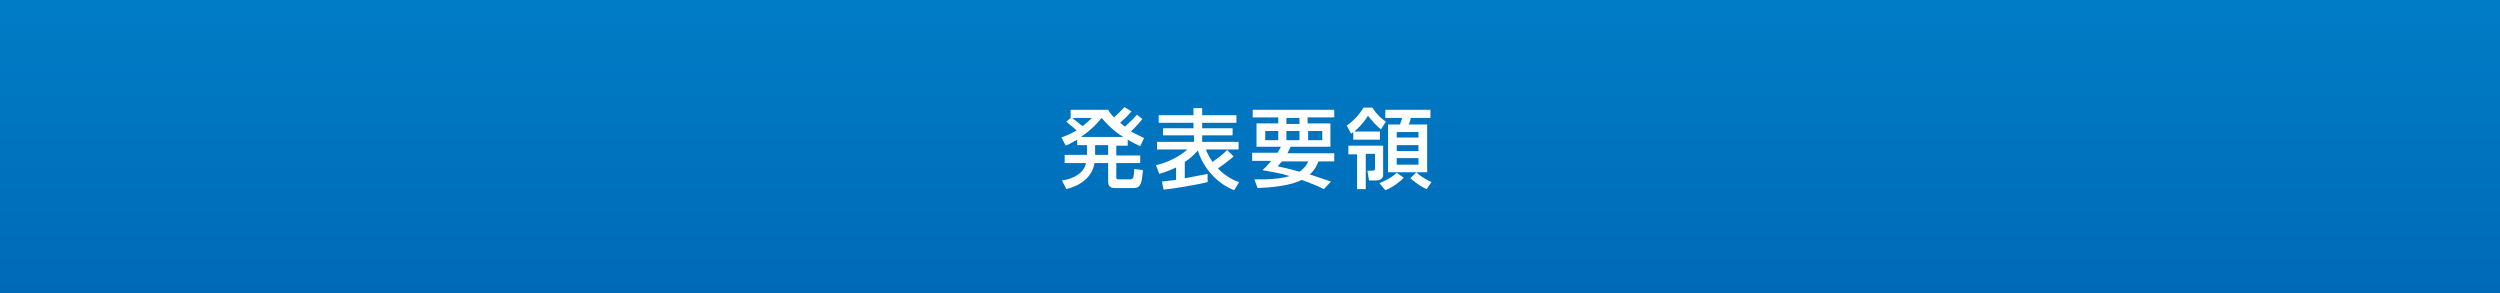
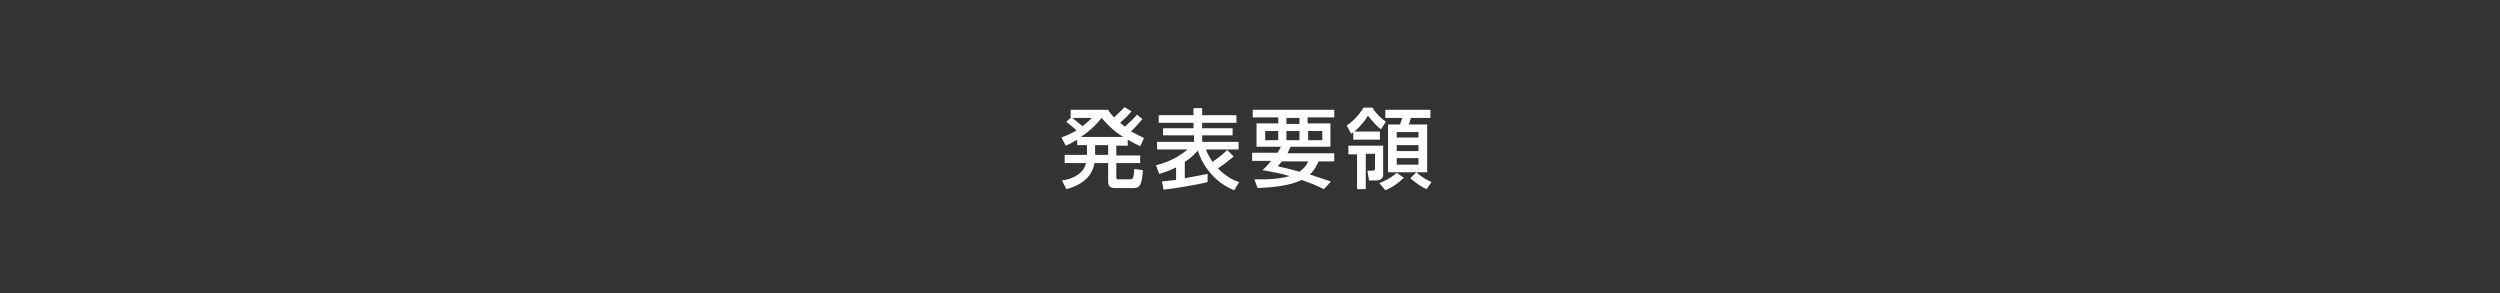
<svg xmlns="http://www.w3.org/2000/svg" version="1.1" id="レイヤー_1" x="0px" y="0px" viewBox="0 0 460 54" style="enable-background:new 0 0 460 54;" xml:space="preserve">
  <rect x="0" y="0" width="460" height="54" fill="#333333" stroke="none" />
  <style type="text/css">
	.st0{fill:url(#SVGID_1_);}
	.st1{fill:#FFFFFF;}
</style>
  <linearGradient id="SVGID_1_" gradientUnits="userSpaceOnUse" x1="230" y1="54" x2="230" y2="-9.094947e-13">
    <stop offset="0" style="stop-color:#006AB8" />
    <stop offset="1" style="stop-color:#007CC5" />
  </linearGradient>
-   <rect class="st0" width="460" height="54" />
  <g>
    <path class="st1" d="M210.2,21.9c-0.3,0.4-0.9,1.1-2.1,2.3c1,0.5,1.8,0.9,2.4,1.2l-0.7,1.5c-0.6-0.3-1.3-0.6-2.3-1.2v1.1h-2.1v1.8   h4.4V30h-4.4v2.6c0,0.4,0.2,0.4,0.4,0.4h2.1c0.7,0,0.7-0.4,0.8-1.9l1.6,0.2c-0.2,2.4-0.4,3.3-1.7,3.3h-3.3c-0.5,0-1.4,0-1.4-1.1V30   h-2.5c-0.5,2.8-2.8,4.2-5.2,4.8l-0.8-1.6c2.5-0.3,4.2-1.7,4.4-3.2h-3.9v-1.5h4.1v-1.8h-1.8v-1c-1,0.6-1.6,0.9-2.1,1.1l-0.8-1.5   c0.5-0.2,1.4-0.5,2.8-1.3c-0.1-0.1-0.9-0.8-1.9-1.6l0.9-0.8h-0.1v-1.4h6.9c0.2,0.4,0.5,0.8,1.1,1.4c1.2-1.2,1.4-1.3,1.9-1.9   l1.3,0.8c-0.6,0.7-1.3,1.4-2.1,2.1c0.3,0.2,0.5,0.4,0.9,0.7c1.3-1.2,1.6-1.5,2.2-2.2L210.2,21.9z M197.3,21.7   c0.8,0.6,1.8,1.5,1.9,1.5c0.9-0.7,1.3-1.1,1.7-1.5H197.3z M206.7,25.2c-1.9-1.1-3.3-2.7-4-3.5c-0.6,0.7-1.5,1.9-3.8,3.5H206.7z    M201.5,26.7v1.8h2.4v-1.8H201.5z" />
    <path class="st1" d="M227.1,35c-2.9-1.1-5.6-3.8-6.7-7.3c-0.3,0.3-1,1.2-2.4,2.1v3c1.2-0.2,2.5-0.5,4.2-0.8v1.5   c-1.9,0.5-6.2,1.2-8.1,1.4l-0.3-1.5c0.8-0.1,1.7-0.2,2.6-0.3v-2.3c-0.6,0.3-1.4,0.7-3.1,1.2l-0.6-1.6c3.4-0.8,5.3-2.5,5.8-2.9h-5.6   v-1.4h6.8v-1.2H214v-1.3h5.6v-1h-6.4v-1.4h6.4v-1.3h1.6v1.3h6.3v1.4h-6.3v1h5.6v1.3h-5.6v1.2h6.7v1.4h-6c0.1,0.4,0.5,1.2,1.2,2.3   c0.2-0.2,1.4-0.9,2.7-2.2l1.2,1.2c-1.1,0.9-2.3,1.8-2.9,2.2c1.7,1.7,3.2,2.3,3.9,2.5L227.1,35z" />
    <path class="st1" d="M235,28.2c0.3-0.5,0.5-0.8,0.7-1.2h-4.5v-4.3h4v-1.1h-4.7v-1.4h15v1.4h-4.9v1.1h4.2v4.3h-7.3   c-0.2,0.3-0.3,0.6-0.6,1.2h8.6v1.5h-2.9c-0.2,0.5-0.6,1.5-1.6,2.4c1.9,0.6,3.2,1.1,3.9,1.3l-1.3,1.4c-0.8-0.4-2.1-1-4.1-1.7   c-2.1,1.1-5.6,1.4-8.1,1.5l-0.6-1.6c0.4,0,0.9,0,1.6,0c2.2,0,3.9-0.3,4.9-0.6c-1.6-0.5-3.4-0.8-5-1.1c0.5-0.4,1-1,1.6-1.7h-3.5   v-1.5H235z M232.8,25.8h2.4v-1.7h-2.4V25.8z M235.9,29.7c-0.2,0.2-0.4,0.4-0.8,0.9c0.9,0.2,2.3,0.5,4,1c1.1-0.8,1.4-1.4,1.6-1.9   H235.9z M236.7,22.8h2.4v-1.1h-2.4V22.8z M236.7,25.8h2.4v-1.7h-2.4V25.8z M240.7,25.8h2.6v-1.7h-2.6V25.8z" />
    <path class="st1" d="M249,24.3c-0.1,0.1-0.3,0.2-0.4,0.3l-0.8-1.5c1.3-0.9,2.3-2,3.1-3.3h1.6c0.9,1.3,1.4,1.8,2.5,2.6l-0.9,1.4   c-0.9-0.7-1.4-1.3-2.4-2.5c-0.3,0.5-1,1.6-2.5,2.9h4.7v1.5H249V24.3z M249.7,34.9v-6.5h-1.6v-1.6h6.4v5.4c0,0.9-1,1-1.2,1h-1.4   l-0.3-1.8h0.9c0.4,0,0.5-0.1,0.5-0.4v-2.7h-1.7v6.5H249.7z M258.3,32.7c-0.8,0.8-1.9,1.7-3.4,2.3l-1.1-1.3c0.7-0.3,2-0.8,3.2-1.9   L258.3,32.7z M260.6,31.7c1,0.9,1.9,1.4,2.8,1.8l-0.9,1.3c-0.9-0.4-1.7-0.9-3-2L260.6,31.7h-5.2v-8.8h2.2c0.1-0.3,0.3-0.8,0.4-1.2   h-3.1v-1.5h8.3v1.5h-3.6c0,0.1-0.3,1.1-0.4,1.2h3.4v8.8H260.6z M257,24.3v1h4v-1H257z M257,26.7v1.1h4v-1.1H257z M257,29.1v1.2h4   v-1.2H257z" />
  </g>
  <g>
</g>
  <g>
</g>
  <g>
</g>
  <g>
</g>
  <g>
</g>
  <g>
</g>
  <g>
</g>
  <g>
</g>
  <g>
</g>
  <g>
</g>
  <g>
</g>
  <g>
</g>
  <g>
</g>
  <g>
</g>
  <g>
</g>
</svg>